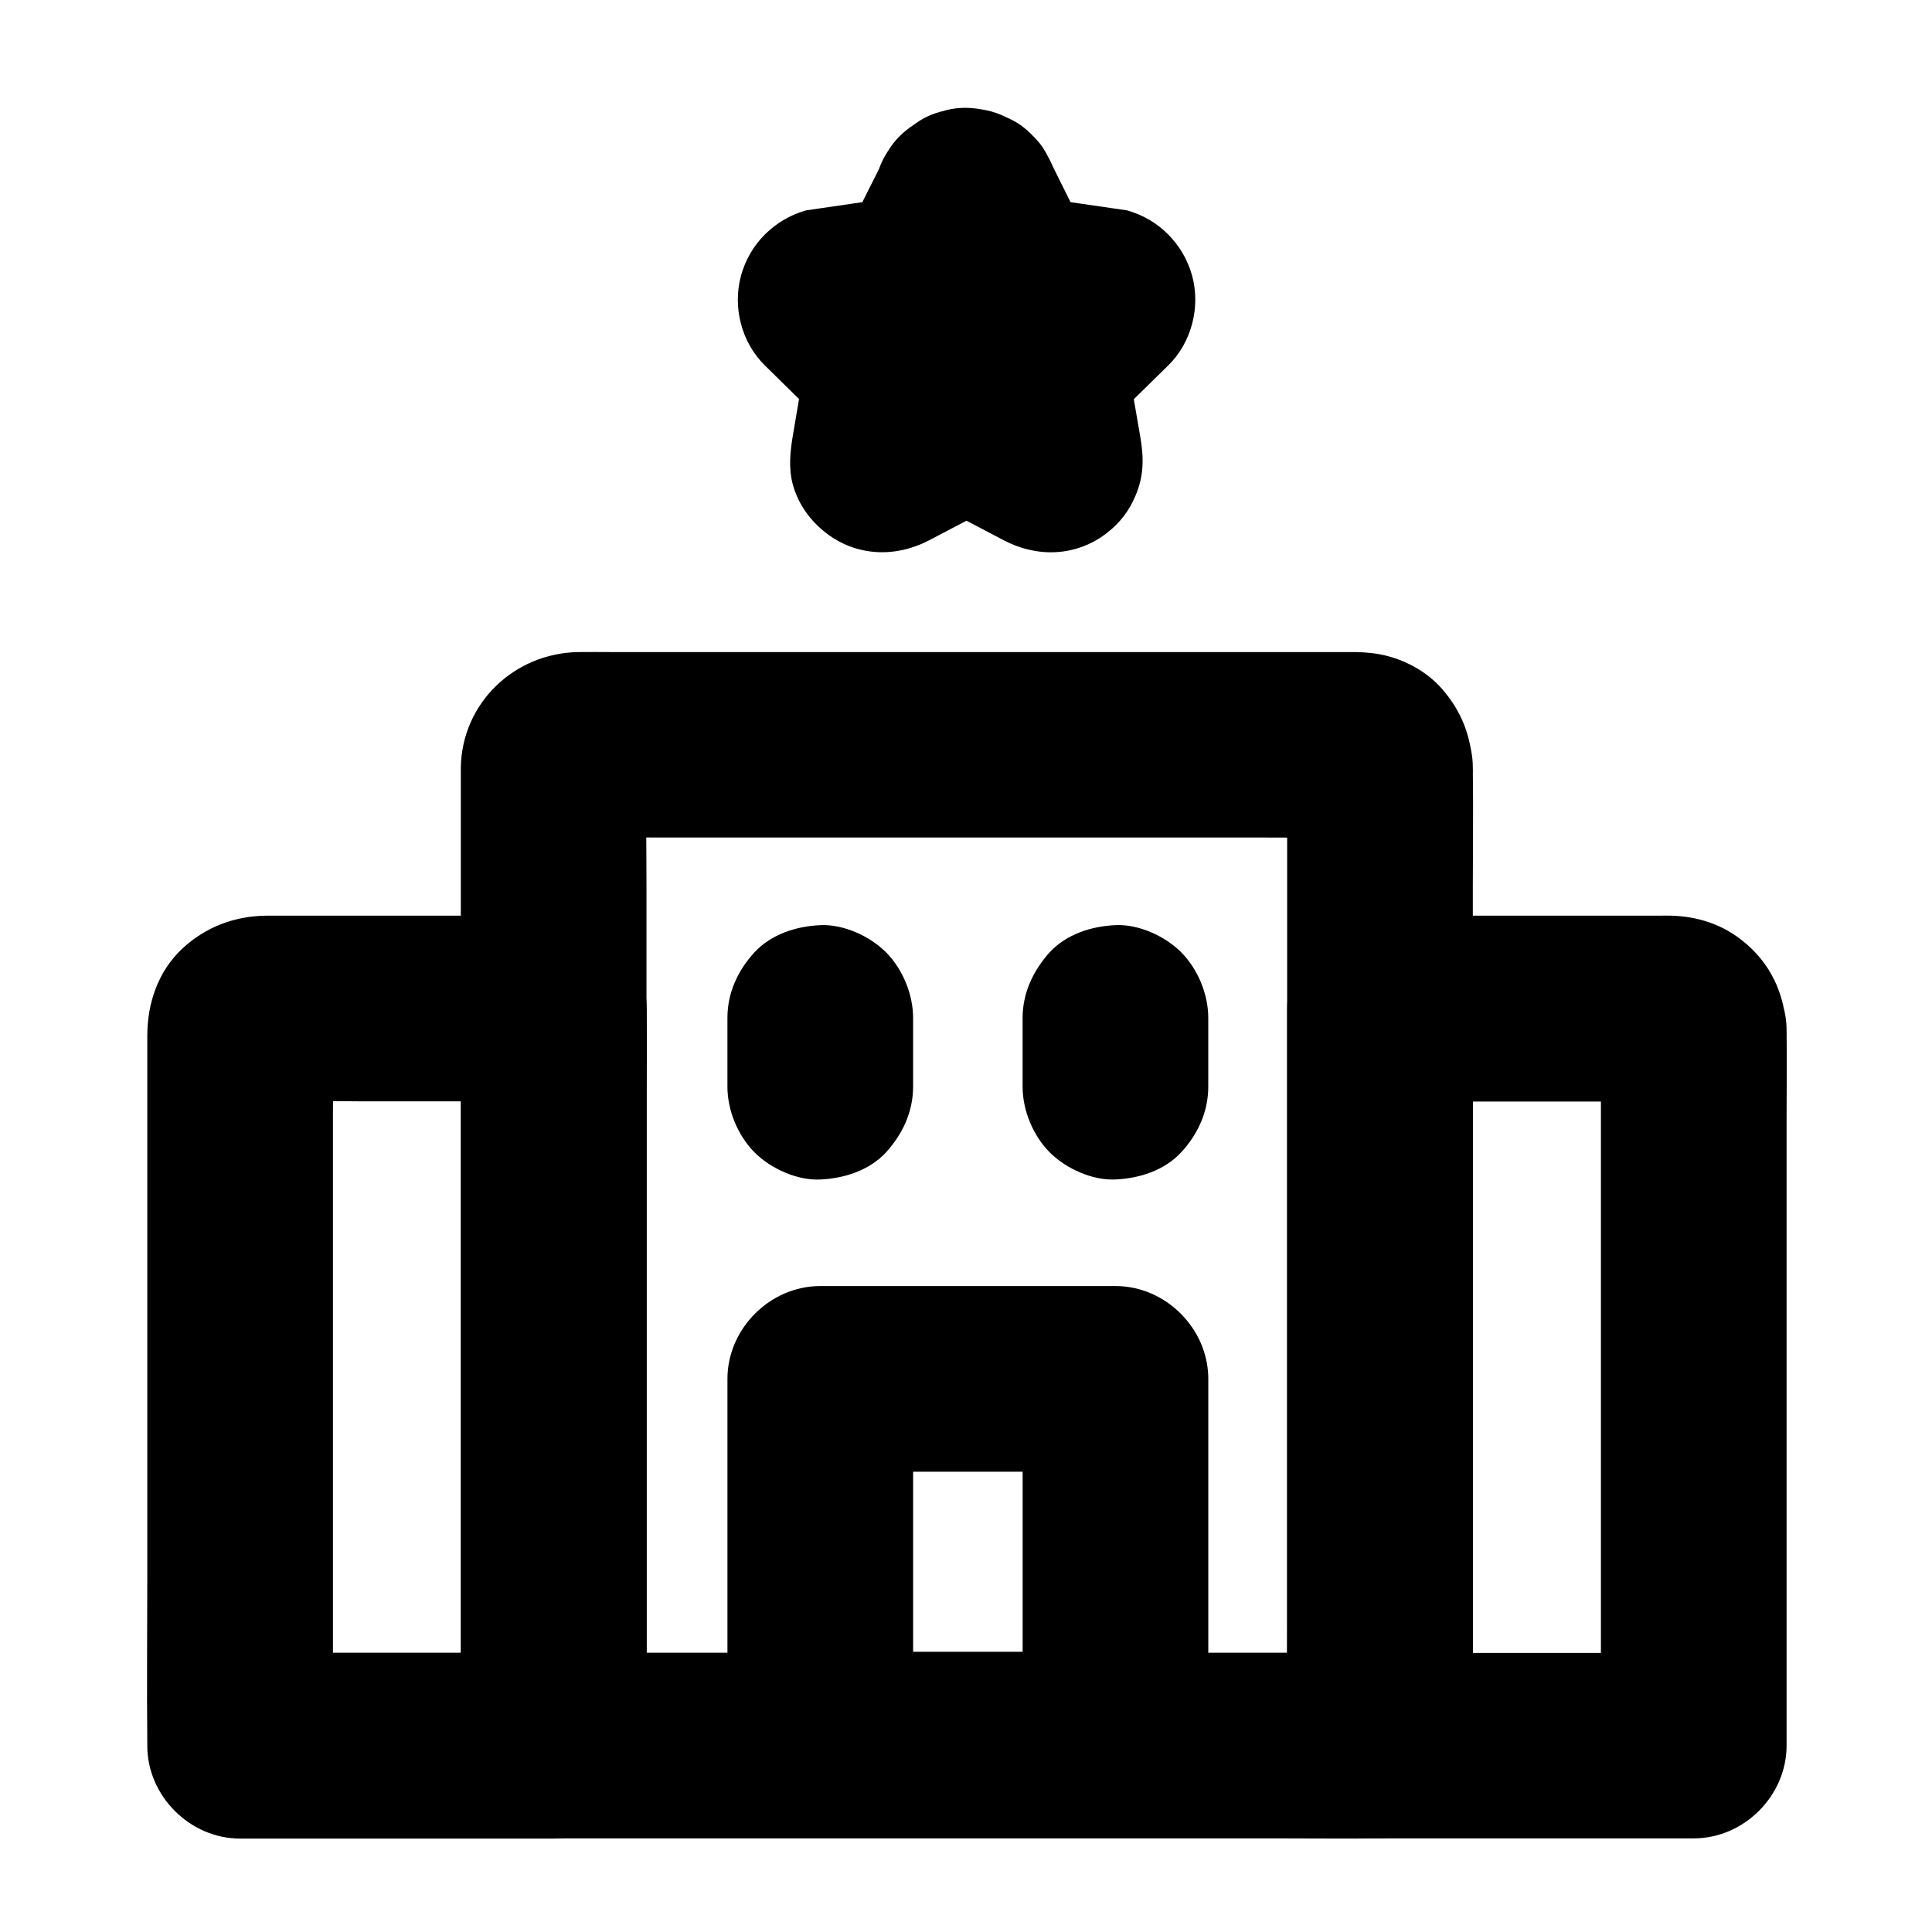
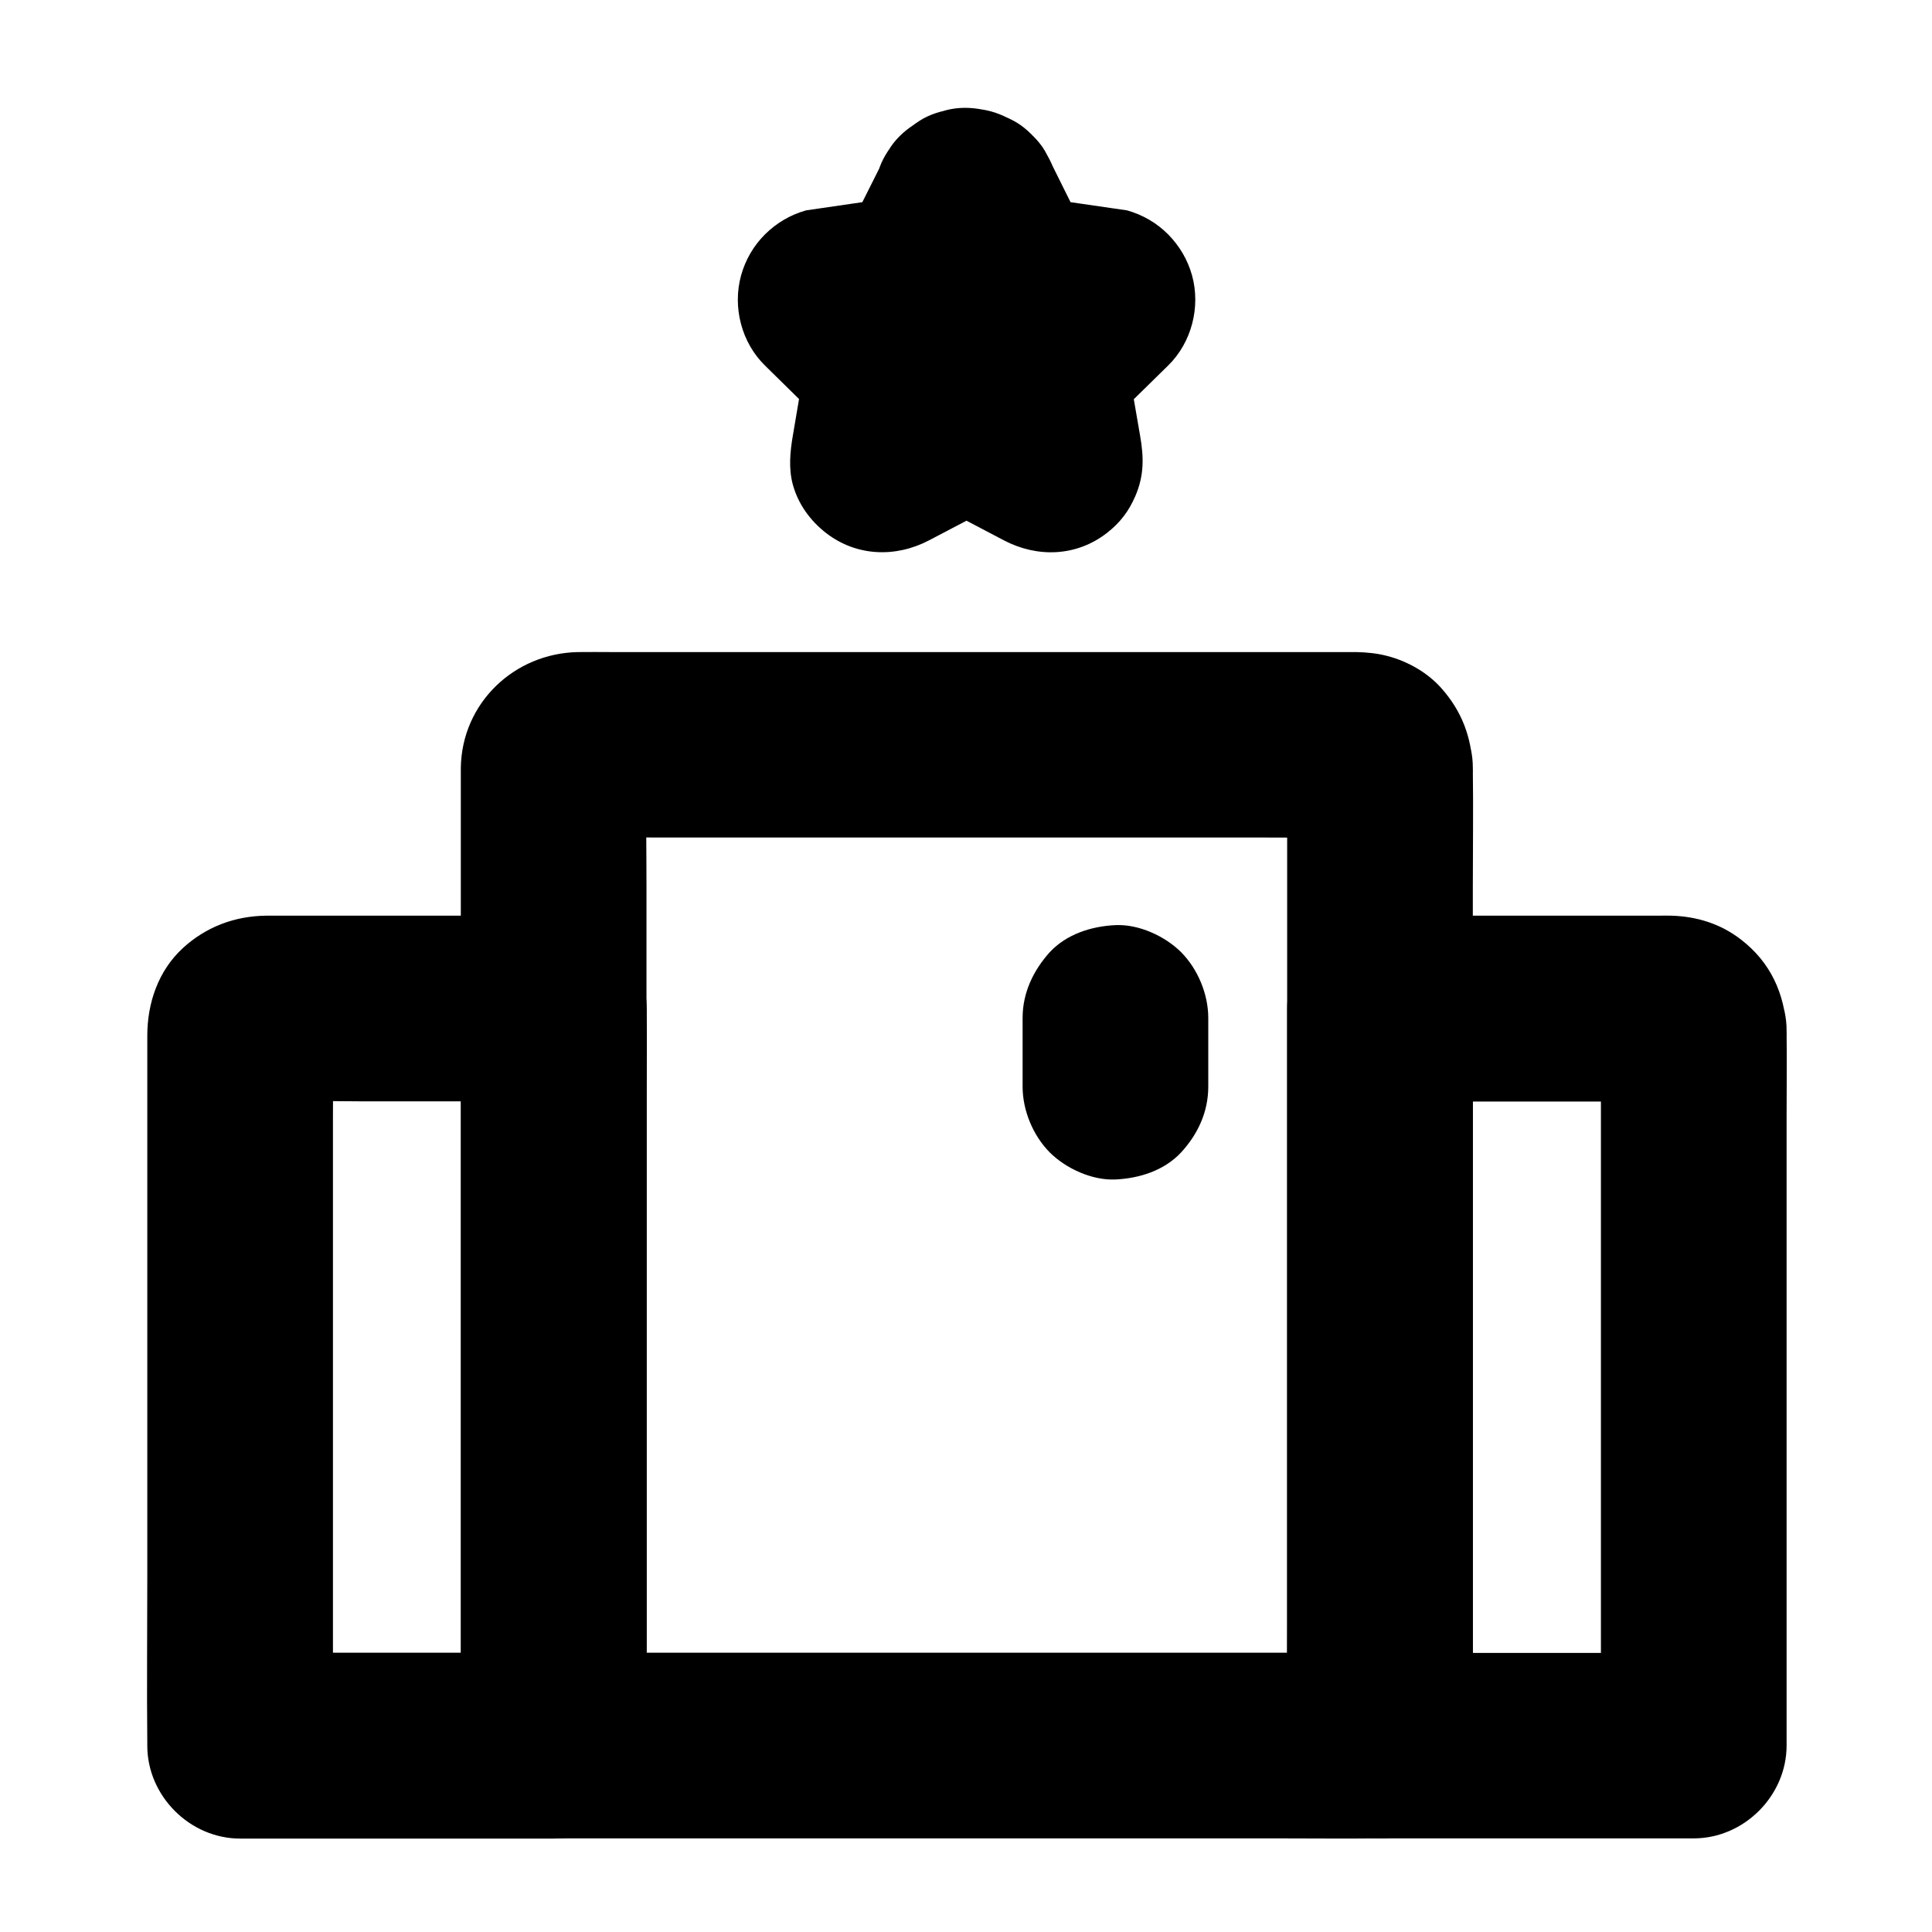
<svg xmlns="http://www.w3.org/2000/svg" fill="#000000" width="800px" height="800px" version="1.1" viewBox="144 144 512 512">
  <g>
    <path d="m379.23 209.59c3.344 6.691 6.641 13.332 9.988 20.023 3.445 6.938 9.594 12.988 17.516 14.121 4.184 0.59 8.363 1.23 12.547 1.82 3.543 0.543 7.133 1.031 10.676 1.574-3.641-13.727-7.231-27.406-10.875-41.133-5.363 5.266-10.727 10.527-16.137 15.793-0.641 0.641-1.277 1.23-1.918 1.871-5.363 5.656-7.773 12.988-6.789 20.664 0.195 1.426 0.297 2.262 0.441 3.445 0.051 0.441 0.148 0.887 0.246 1.328 0.738 4.184 1.426 8.363 2.164 12.547 0.59 3.543 1.23 7.133 1.82 10.676 12.055-9.25 24.109-18.5 36.113-27.797-6.641-3.492-13.285-6.988-19.926-10.48-0.789-0.395-1.574-0.836-2.363-1.23-7.086-3.492-14.562-4.328-21.895-1.23-2.117 0.887-2.016 0.789-3.102 1.328-0.395 0.195-0.789 0.441-1.23 0.641-3.789 1.969-7.578 3.984-11.367 5.953-3.199 1.672-6.445 3.394-9.645 5.066 12.055 9.25 24.109 18.5 36.113 27.797 1.277-7.379 2.559-14.762 3.789-22.141 0.148-0.887 0.297-1.723 0.441-2.609 0.738-4.43 1.477-8.609 0-13.086-0.984-3.102-2.41-5.805-4.379-8.363-2.262-2.953-1.18-1.723-2.016-2.609-0.297-0.344-0.641-0.641-0.984-0.934-3.051-3-6.051-6.004-9.102-8.953-2.609-2.559-5.164-5.066-7.773-7.625-3.641 13.727-7.231 27.406-10.875 41.133 7.379-1.082 14.762-2.164 22.141-3.246 7.773-1.133 14.516-6.297 18.055-13.332 1.918-3.789 3.789-7.578 5.707-11.367 1.625-3.199 3.199-6.394 4.82-9.594 3-5.953 4.281-12.398 2.461-18.941-1.574-5.707-6.004-11.906-11.316-14.711-5.707-3-12.645-4.527-18.941-2.461-5.856 1.918-11.855 5.609-14.711 11.316-3.789 7.527-7.578 15.055-11.367 22.633 4.922-3.789 9.789-7.527 14.711-11.316-8.215 1.18-16.434 2.41-24.648 3.59-4.184 1.18-7.773 3.297-10.875 6.348-3.051 3.051-5.164 6.691-6.348 10.875-2.312 8.414 0.098 17.809 6.348 23.91 6.004 5.902 11.957 11.758 17.957 17.664-2.117-7.969-4.231-15.941-6.348-23.91-1.426 8.266-2.856 16.48-4.231 24.746-0.738 4.328-1.18 8.758 0 13.086 1.426 5.164 4.625 9.543 8.809 12.793 8.02 6.199 18.402 6.594 27.305 1.918 7.43-3.887 14.906-7.824 22.336-11.711h-24.848c7.43 3.887 14.859 7.824 22.289 11.711 8.906 4.676 19.238 4.328 27.305-1.918 3.492-2.707 5.856-5.805 7.578-9.84 2.312-5.41 2.262-10.184 1.23-16.039-1.426-8.266-2.856-16.48-4.231-24.746-2.117 7.969-4.231 15.941-6.348 23.91 6.004-5.902 12.004-11.758 18.008-17.664 6.25-6.102 8.66-15.547 6.348-23.91-1.18-4.184-3.297-7.773-6.348-10.875-3.051-3.051-6.691-5.164-10.875-6.348-8.266-1.18-16.48-2.41-24.746-3.59 4.922 3.789 9.789 7.527 14.711 11.316-3.738-7.527-7.527-15.055-11.266-22.633-2.656-5.312-9.152-9.789-14.711-11.316-5.902-1.625-13.727-0.887-18.941 2.461-5.266 3.394-9.891 8.414-11.316 14.711-1.168 6.641-0.23 12.742 2.816 18.891z" />
    <path d="m485.11 347.36v25.828 61.941 74.688 64.992c0 10.43-0.148 20.91 0 31.34v0.441l24.602-24.602h-21.797-52.348-63.074-54.758c-8.855 0-17.762-0.148-26.617 0h-0.395l24.602 24.602v-25.977-61.797-75.18-64.648c0-10.383-0.195-20.812 0-31.191 0-0.344 0-0.688 0.051-1.082-0.297 2.164-0.59 4.379-0.887 6.543 0.051-0.441 0.148-0.836 0.297-1.277-0.836 1.969-1.672 3.938-2.461 5.856 0.246-0.641 0.543-1.082 0.934-1.625-1.277 1.672-2.559 3.297-3.836 4.969 0.246-0.344 0.543-0.641 0.887-0.887-1.672 1.277-3.297 2.559-4.969 3.836 0.543-0.395 1.031-0.688 1.672-0.984-1.969 0.836-3.938 1.672-5.856 2.461 0.641-0.246 1.23-0.395 1.918-0.492-2.164 0.297-4.379 0.59-6.543 0.887 6.988-0.344 14.07-0.051 21.059-0.051h49.496 59.68 51.758c8.316 0 16.629 0.098 24.945 0 0.344 0 0.641 0 0.984 0.051-2.164-0.297-4.379-0.59-6.543-0.887 0.641 0.098 1.23 0.246 1.82 0.492-1.969-0.836-3.938-1.672-5.856-2.461 0.395 0.148 0.738 0.344 1.031 0.59-1.672-1.277-3.297-2.559-4.969-3.836 0.492 0.395 0.887 0.789 1.277 1.277-1.277-1.672-2.559-3.297-3.836-4.969 0.246 0.344 0.441 0.688 0.59 1.031-0.836-1.969-1.672-3.938-2.461-5.856 0.246 0.641 0.395 1.18 0.492 1.82-0.297-2.164-0.59-4.379-0.887-6.543-0.004 0.254-0.004 0.453-0.004 0.699 0.344 6.496 2.508 12.695 7.184 17.418 4.281 4.281 11.266 7.477 17.418 7.184 6.348-0.297 12.941-2.363 17.418-7.184 4.281-4.676 7.527-10.875 7.184-17.418-0.395-8.07-2.902-14.859-8.316-20.961-3.691-4.184-9.004-7.184-14.367-8.562-2.559-0.688-5.512-0.984-8.215-1.031h-3.445-16.48-58.648-68.586-50.086c-3 0-5.953-0.051-8.953 0-16.926 0.297-30.801 13.48-31.094 30.602v2.066 33.801 60.859 69.273 59.875 31.832 1.477c0 13.285 11.266 24.602 24.602 24.602h21.797 52.348 63.074 54.758c8.855 0 17.762 0.098 26.617 0h0.395c13.285 0 24.602-11.266 24.602-24.602v-25.828-61.941-74.688-64.992c0-10.43 0.148-20.91 0-31.34v-0.441c0-6.297-2.754-12.941-7.184-17.418-4.281-4.281-11.266-7.477-17.418-7.184-6.348 0.297-12.941 2.363-17.418 7.184-4.379 4.82-7.184 10.727-7.184 17.418z" />
    <path d="m266.18 411.27v19.484 46.492 56.531 48.66c0 7.922-0.148 15.891 0 23.812v0.344l24.602-24.602h-72.816-10.332l24.602 24.602v-18.895-45.363-54.859-47.332c0-7.625 0.098-15.203 0-22.828 0-0.344 0-0.641 0.051-0.934-0.297 2.164-0.59 4.379-0.887 6.543 0.051-0.441 0.148-0.836 0.297-1.23-0.836 1.969-1.672 3.938-2.461 5.856 0.297-0.59 0.543-1.082 0.934-1.574-1.277 1.672-2.559 3.297-3.836 4.969 0.297-0.297 0.59-0.59 0.887-0.836-1.672 1.277-3.297 2.559-4.969 3.836 0.543-0.395 1.031-0.641 1.672-0.934-1.969 0.836-3.938 1.672-5.856 2.461 0.641-0.195 1.23-0.344 1.918-0.441-2.164 0.297-4.379 0.59-6.543 0.887 8.758-0.395 17.664-0.051 26.422-0.051h41.23 9.691c6.297 0 12.941-2.754 17.418-7.184 4.281-4.281 7.477-11.266 7.184-17.418-0.297-6.348-2.363-12.941-7.184-17.418-4.82-4.43-10.727-7.184-17.418-7.184h-59.777-13.332-3.148c-8.316 0.098-15.941 2.953-22.09 8.609-6.504 6.008-9.406 14.52-9.406 23.227v6.199 59.926 77.246c0 14.711-0.148 29.422 0 44.082v0.688c0 13.285 11.266 24.602 24.602 24.602h72.816 10.332c13.285 0 24.602-11.266 24.602-24.602v-19.484-46.492-56.531-48.66c0-7.922 0.098-15.891 0-23.812v-0.344c0-6.297-2.754-12.941-7.184-17.418-4.281-4.281-11.266-7.477-17.418-7.184-6.348 0.297-12.941 2.363-17.418 7.184-4.383 4.777-7.184 10.68-7.184 17.371z" />
    <path d="m568.26 417.02v18.895 45.164 54.859 47.23c0 7.676-0.148 15.398 0 23.125v0.344c8.215-8.215 16.383-16.383 24.602-24.602h-72.816-10.332c8.215 8.215 16.383 16.383 24.602 24.602v-19.484-46.492-56.531-48.66c0-7.922 0.148-15.891 0-23.812v-0.344c-8.215 8.215-16.383 16.383-24.602 24.602h67.996c3.297 0 6.641-0.148 9.938 0.051-2.164-0.297-4.379-0.59-6.543-0.887 0.641 0.098 1.18 0.246 1.82 0.441-1.969-0.836-3.938-1.672-5.856-2.461 0.344 0.148 0.738 0.344 1.031 0.59-1.672-1.277-3.297-2.559-4.969-3.836 0.492 0.395 0.836 0.738 1.23 1.23-1.277-1.672-2.559-3.297-3.836-4.969 0.246 0.297 0.441 0.641 0.59 1.031-0.836-1.969-1.672-3.938-2.461-5.856 0.246 0.641 0.395 1.133 0.492 1.82-0.297-2.164-0.59-4.379-0.887-6.543v0.492c0.344 6.496 2.508 12.695 7.184 17.418 4.281 4.281 11.266 7.477 17.418 7.184 6.348-0.297 12.941-2.363 17.418-7.184 4.281-4.676 7.527-10.875 7.184-17.418-0.492-9.742-4.281-18.008-12.055-24.008-5.41-4.184-11.66-6.148-18.5-6.348-1.031-0.051-2.117 0-3.148 0h-16.973-45.902-11.168c-13.285 0-24.602 11.266-24.602 24.602v19.484 46.492 56.531 48.66c0 7.922-0.098 15.891 0 23.812v0.344c0 13.285 11.266 24.602 24.602 24.602h72.816 10.332c13.285 0 24.602-11.266 24.602-24.602v-18.895-45.164-54.859-47.23c0-7.676 0.098-15.398 0-23.125v-0.344c0-6.297-2.754-12.941-7.184-17.418-4.281-4.281-11.266-7.477-17.418-7.184-6.348 0.297-12.941 2.363-17.418 7.184-4.383 4.867-7.188 10.773-7.188 17.465z" />
-     <path d="m439.61 581.74h-68.387-9.84c8.215 8.215 16.383 16.383 24.602 24.602v-32.766-52.203-11.957c-8.215 8.215-16.383 16.383-24.602 24.602h68.387 9.84c-8.215-8.215-16.383-16.383-24.602-24.602v32.766 52.203 11.957c0 6.297 2.754 12.941 7.184 17.418 4.281 4.281 11.266 7.477 17.418 7.184 6.348-0.297 12.941-2.363 17.418-7.184 4.43-4.82 7.184-10.727 7.184-17.418v-32.766-52.203-11.957c0-13.285-11.266-24.602-24.602-24.602h-68.387-9.84c-13.285 0-24.602 11.266-24.602 24.602v32.766 52.203 11.957c0 13.285 11.266 24.602 24.602 24.602h68.387 9.84c6.297 0 12.941-2.754 17.418-7.184 4.281-4.281 7.477-11.266 7.184-17.418-0.297-6.348-2.363-12.941-7.184-17.418-4.824-4.379-10.777-7.184-17.418-7.184z" />
    <path d="m415 413.77v18.203c0 6.297 2.754 12.941 7.184 17.418 4.281 4.281 11.266 7.477 17.418 7.184 6.348-0.297 12.941-2.363 17.418-7.184 4.43-4.82 7.184-10.727 7.184-17.418v-18.203c0-6.297-2.754-12.941-7.184-17.418-4.281-4.281-11.266-7.477-17.418-7.184-6.348 0.297-12.941 2.363-17.418 7.184-4.379 4.871-7.184 10.777-7.184 17.418z" />
-     <path d="m385.98 431.98v-18.203c0-6.297-2.754-12.941-7.184-17.418-4.281-4.281-11.266-7.477-17.418-7.184-6.348 0.297-12.941 2.363-17.418 7.184-4.43 4.82-7.184 10.727-7.184 17.418v18.203c0 6.297 2.754 12.941 7.184 17.418 4.281 4.281 11.266 7.477 17.418 7.184 6.348-0.297 12.941-2.363 17.418-7.184 4.379-4.824 7.184-10.73 7.184-17.418z" />
  </g>
</svg>